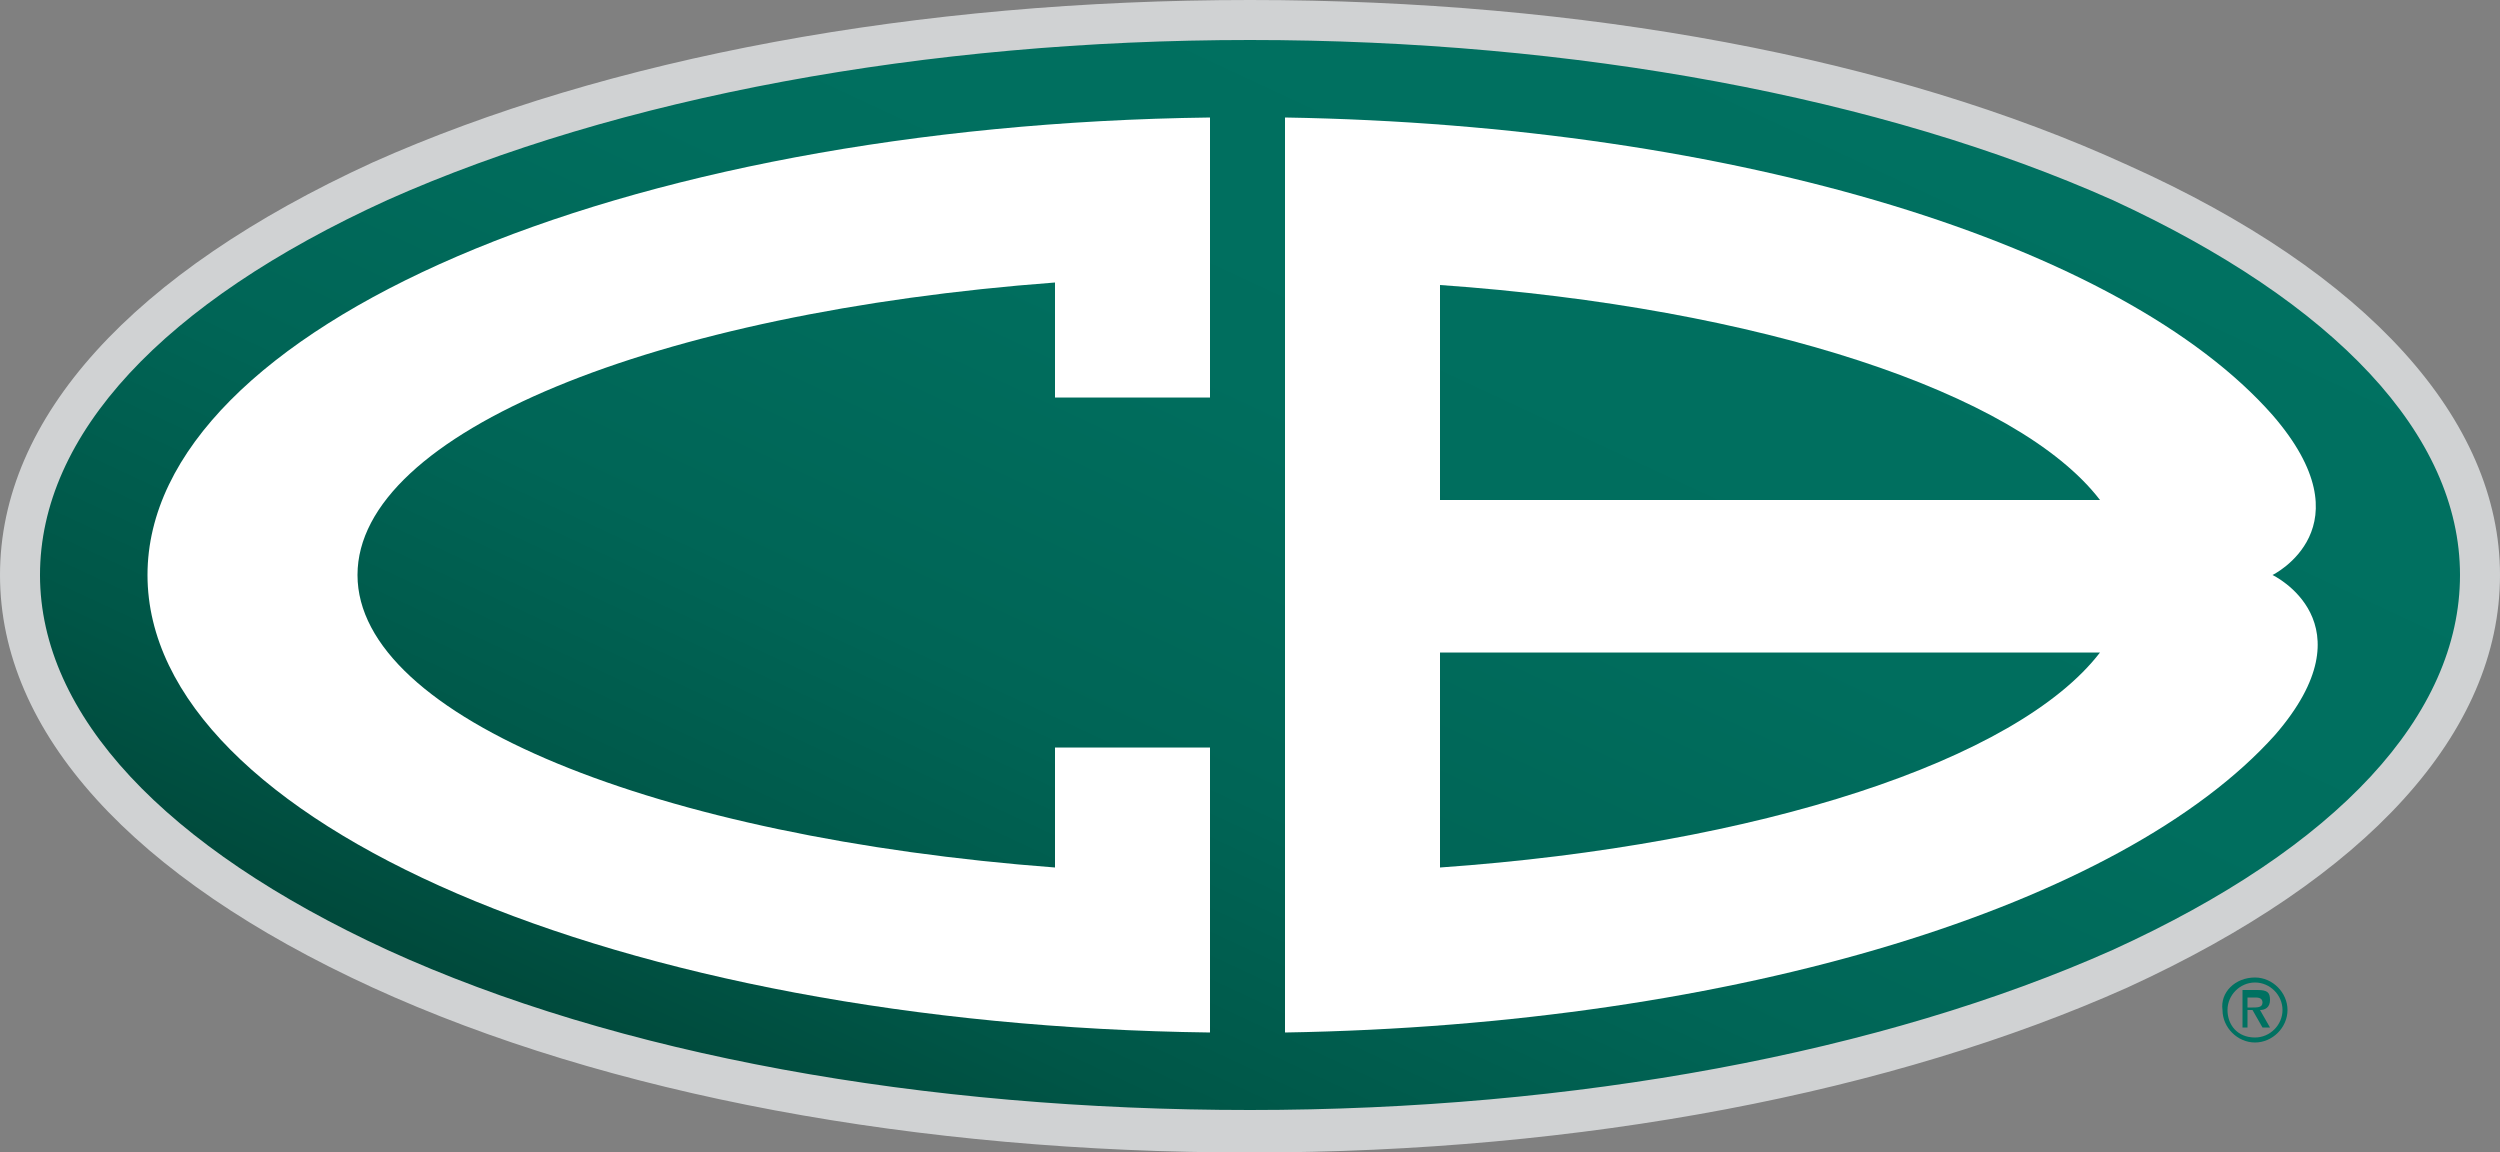
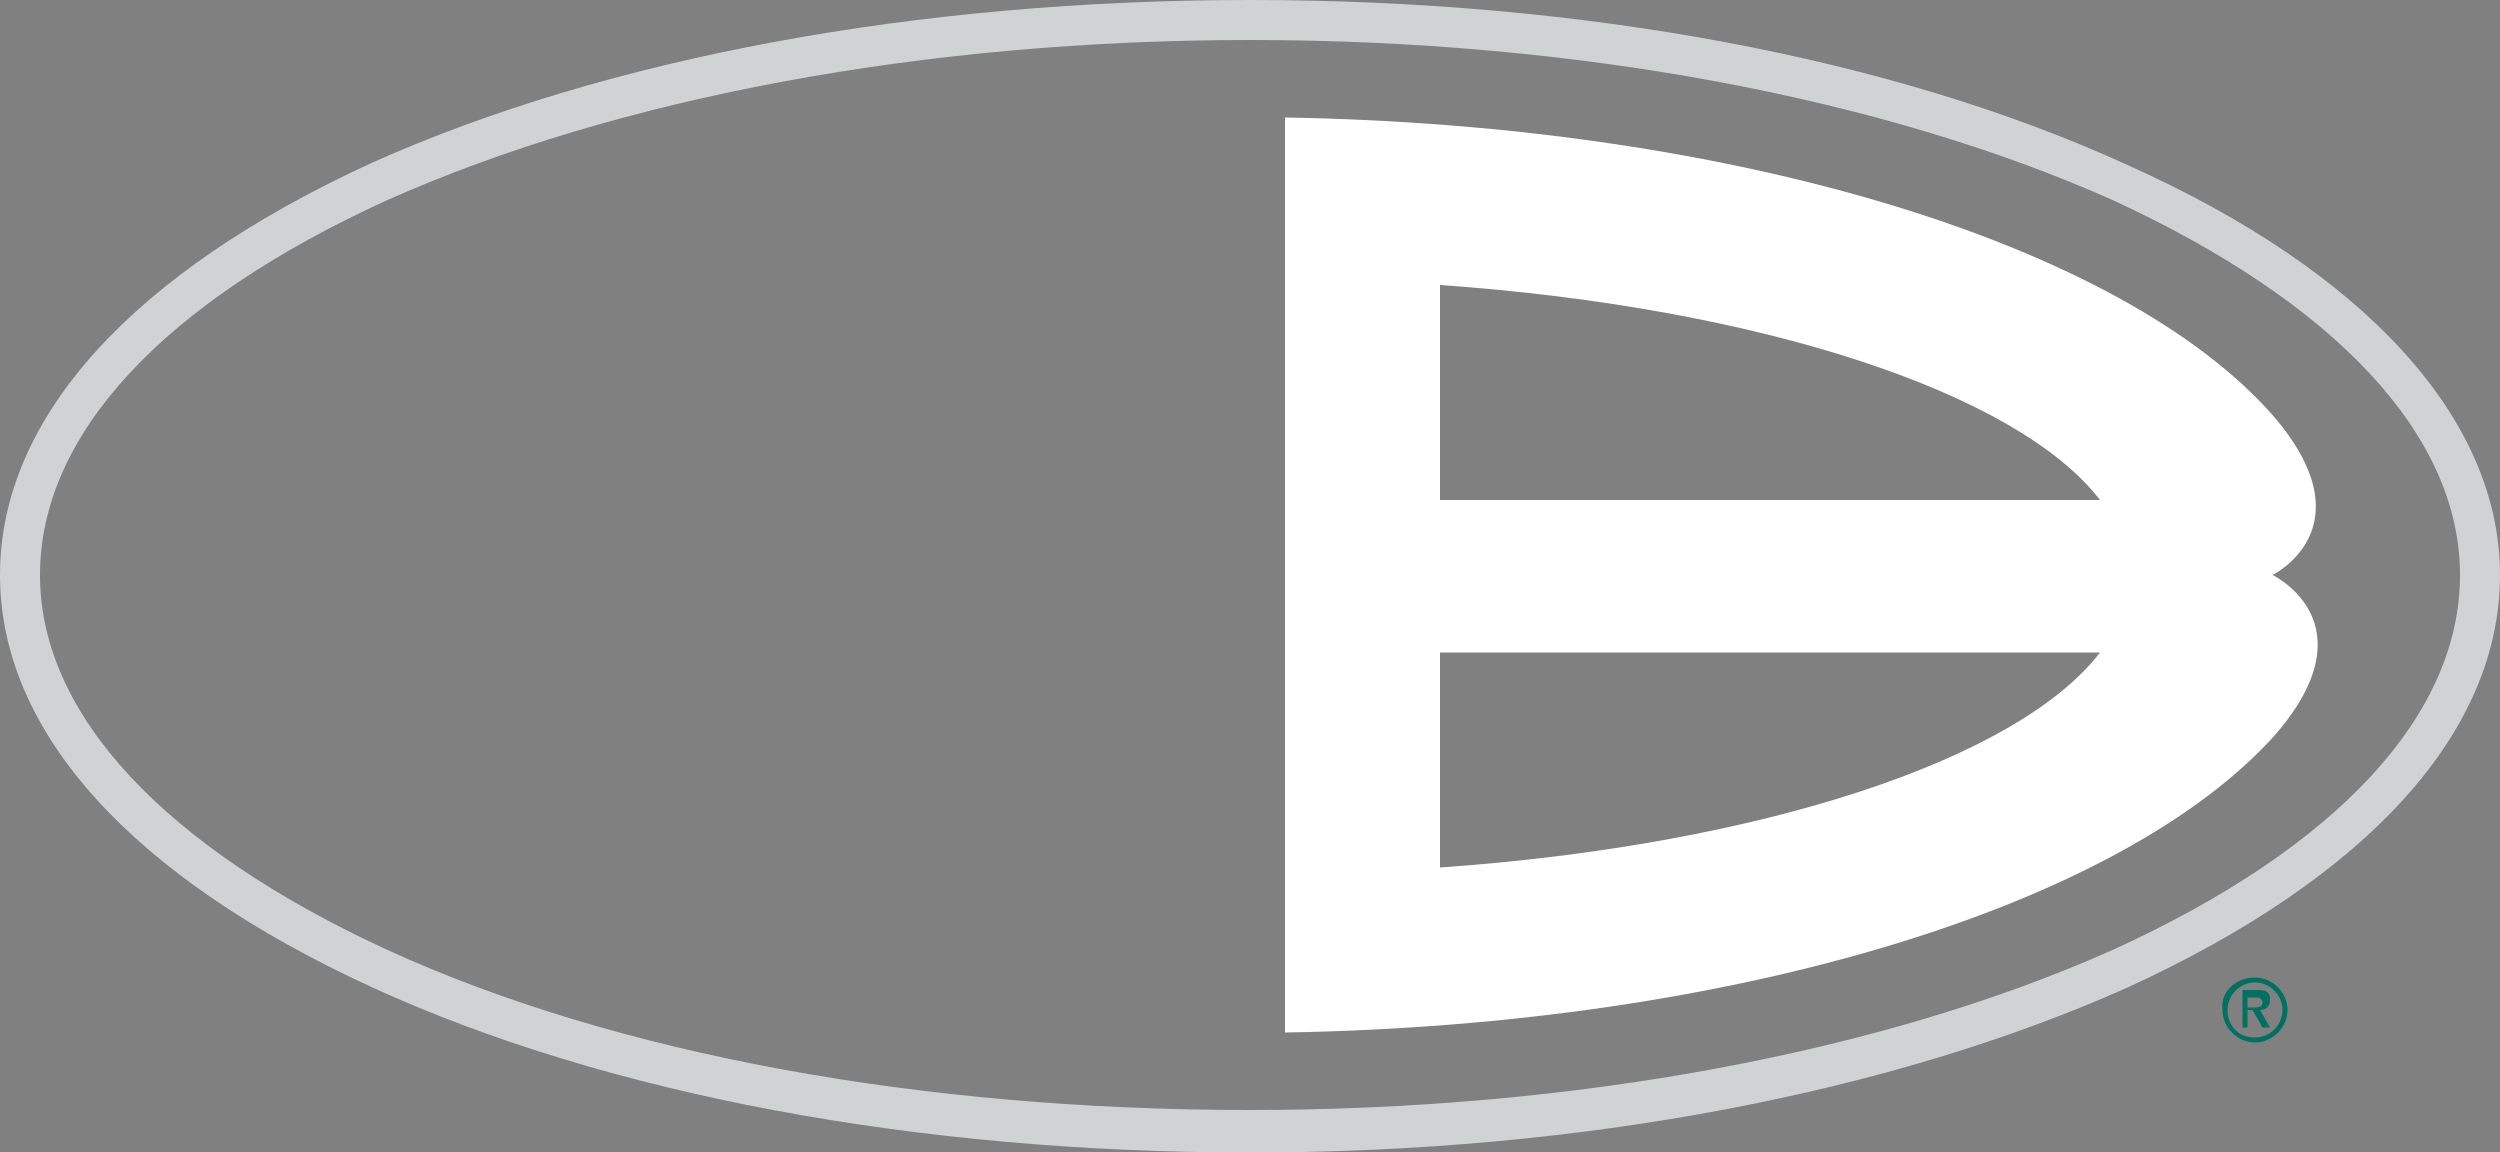
<svg xmlns="http://www.w3.org/2000/svg" version="1.1" id="Layer_1" x="0px" y="0px" viewBox="0 0 100 46.1" style="enable-background:new 0 0 100 46.1;" xml:space="preserve">
  <rect x="0" y="0" width="100" height="46.1" fill="#808080" stroke="none" />
  <style type="text/css">
	.st0{fill:url(#SVGID_1_);}
	.st1{fill:#D0D2D3;}
	.st2{fill-rule:evenodd;clip-rule:evenodd;fill:#FFFFFF;}
	.st3{fill:#007161;}
</style>
  <g>
    <g>
      <linearGradient id="SVGID_1_" gradientUnits="userSpaceOnUse" x1="37.762" y1="49.279" x2="62.238" y2="-3.211">
        <stop offset="0" style="stop-color:#00483A" />
        <stop offset="0.14" style="stop-color:#005647" />
        <stop offset="0.362" style="stop-color:#006556" />
        <stop offset="0.621" style="stop-color:#006E5E" />
        <stop offset="1" style="stop-color:#007161" />
      </linearGradient>
-       <path class="st0" d="M0.8,23c0-12.3,22-22.2,49.2-22.2c27.2,0,49.2,10,49.2,22.2c0,12.3-22,22.2-49.2,22.2    C22.8,45.3,0.8,35.3,0.8,23z" />
      <path class="st1" d="M50,46.1c-13.3,0-25.7-2.3-35.1-6.6C5.3,35.1,0,29.3,0,23c0-6.3,5.3-12.1,14.9-16.5C24.3,2.3,36.7,0,50,0    c13.3,0,25.7,2.3,35.1,6.6C94.7,10.9,100,16.8,100,23c0,6.3-5.3,12.1-14.9,16.5C75.7,43.7,63.3,46.1,50,46.1L50,46.1z M50,1.6    C37,1.6,24.7,3.9,15.5,8c-9,4.1-13.9,9.4-13.9,15c0,5.6,5,10.9,13.9,15c9.2,4.2,21.4,6.4,34.5,6.4c13,0,25.3-2.3,34.5-6.4    c9-4.1,13.9-9.4,13.9-15c0-5.6-5-10.9-13.9-15C75.3,3.9,63,1.6,50,1.6L50,1.6z" />
      <g>
-         <path class="st2" d="M5.9,23c0,9.9,18.9,18,42.5,18.3V29.9h-6.2v4.8c-15.9-1.2-27.9-6-27.9-11.7c0-5.7,11.9-10.5,27.9-11.7v4.6     h6.2V4.7C24.8,5,5.9,13.1,5.9,23z" />
        <path class="st2" d="M90.9,23L90.9,23c0,0,3.9-1.9,0-6.4C84.9,9.8,69.5,5,51.4,4.7v36.6c18.1-0.3,33.5-5.1,39.6-11.9     C94.9,24.9,90.9,23,90.9,23z M84,20H57.6v-8.6C70.4,12.3,80.7,15.7,84,20z M57.6,34.7v-8.6H84C80.7,30.4,70.4,33.8,57.6,34.7z" />
      </g>
    </g>
    <g>
      <path class="st3" d="M90.2,39.1c0.7,0,1.3,0.6,1.3,1.3c0,0.7-0.6,1.3-1.3,1.3c-0.7,0-1.3-0.6-1.3-1.3    C88.8,39.7,89.4,39.1,90.2,39.1z M90.2,41.5c0.6,0,1.1-0.5,1.1-1.1c0-0.6-0.5-1.1-1.1-1.1c-0.6,0-1.1,0.5-1.1,1.1    C89.1,41,89.5,41.5,90.2,41.5z M89.7,39.6h0.6c0.4,0,0.5,0.1,0.5,0.4c0,0.3-0.2,0.4-0.4,0.4l0.4,0.7h-0.3l-0.4-0.7h-0.2v0.7h-0.2    V39.6z M89.9,40.3h0.2c0.2,0,0.4,0,0.4-0.2c0-0.2-0.2-0.2-0.3-0.2h-0.3V40.3z" />
    </g>
  </g>
</svg>